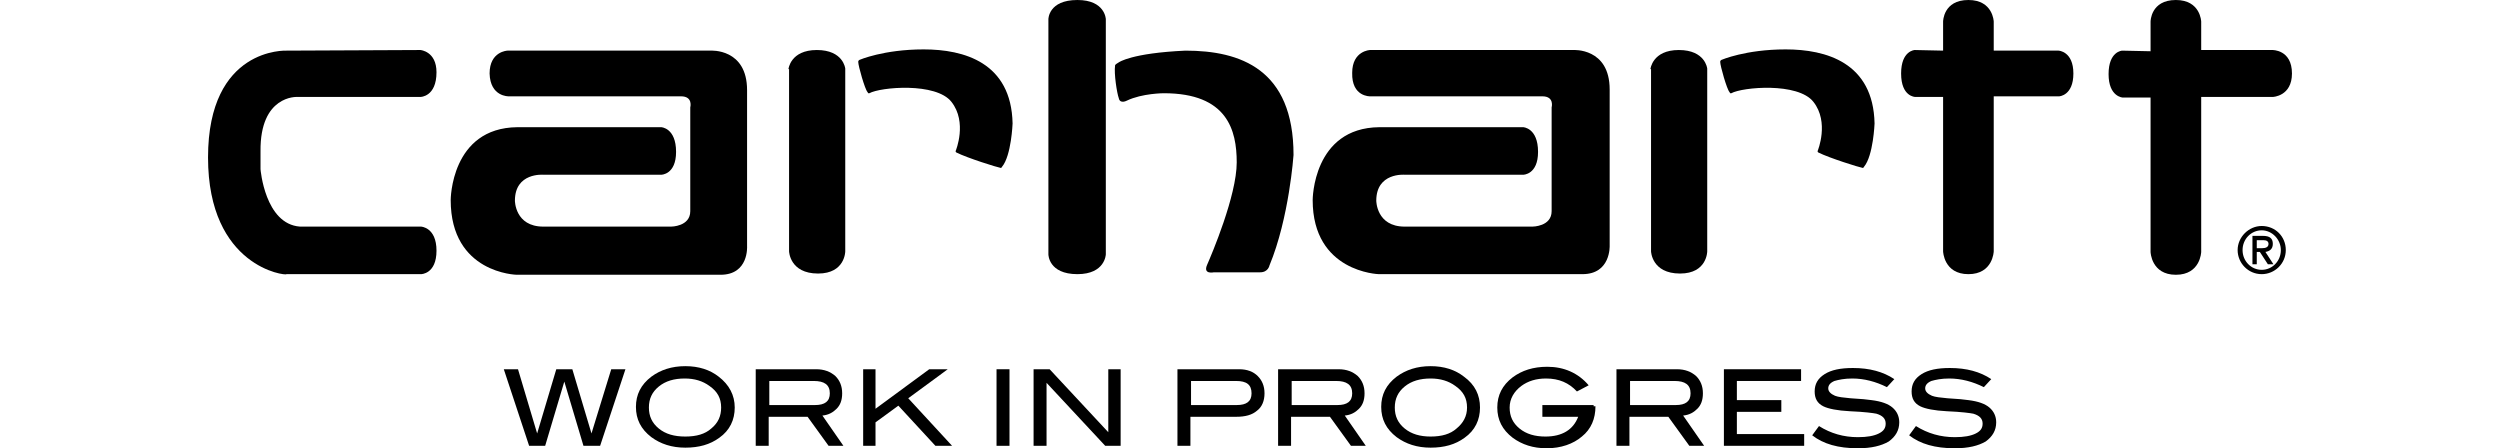
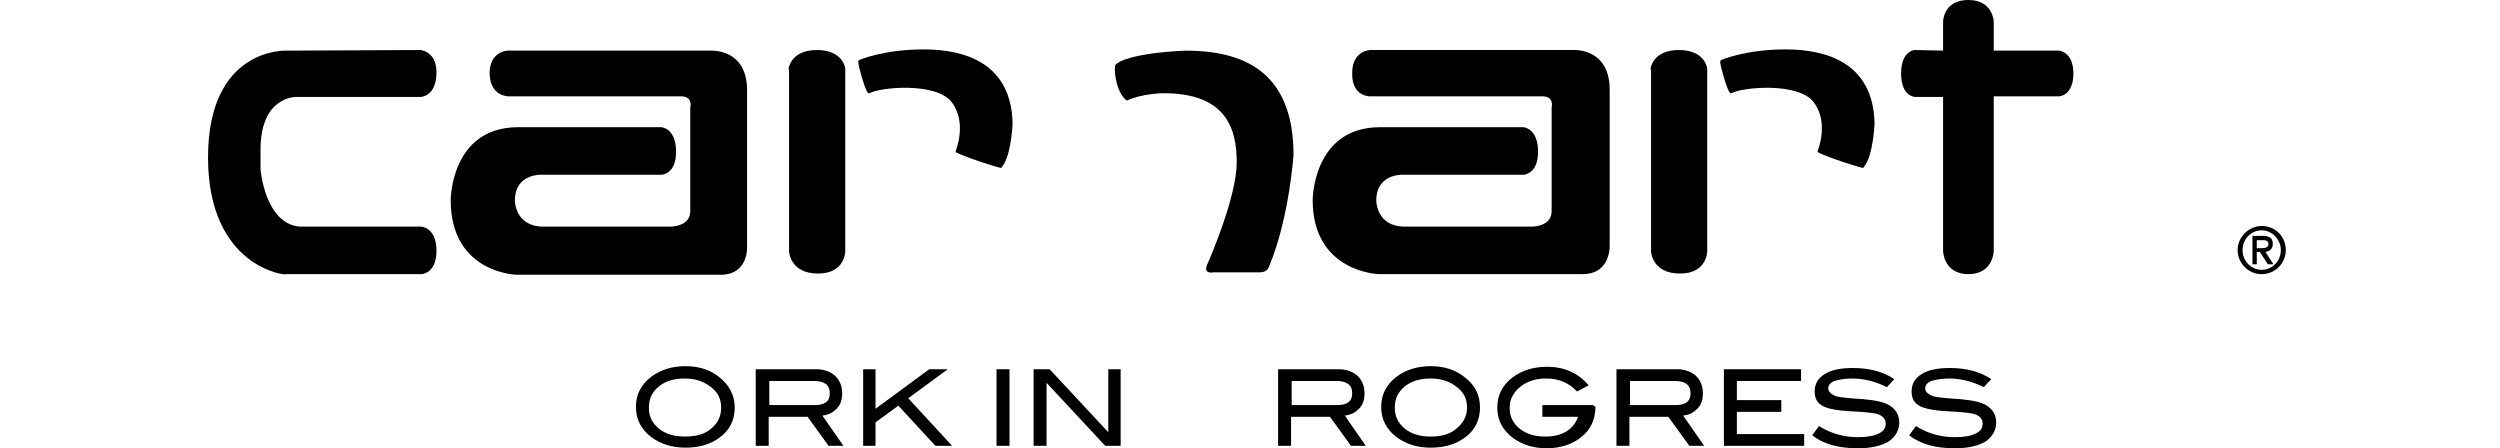
<svg xmlns="http://www.w3.org/2000/svg" aria-labelledby="carhartt-logo-header" height="26px" id="logo" role="img" style="enable-background:new 0 0 337.5 72.6;" version="1.1" viewBox="0 0 337.5 72.6" width="145px" x="0px" xml:space="preserve" y="0px">
  <title id="carhartt-logo-header">Homepage</title>
  <g>
    <g id="c">
      <g>
        <g>
-           <polygon points="67.6,59.8 63.5,72.2 60.8,72.2 57.7,61.8 54.6,72.2 52,72.2                         47.9,59.8 50.2,59.8 53.3,70.2 56.4,59.8 59,59.8 62.1,70.2 65.3,59.8           " style="fill-rule:evenodd;clip-rule:evenodd;" />
          <path d="M85.3,66c0,2-0.8,3.7-2.5,4.9c-1.5,1.1-3.3,1.6-5.5,1.6                         c-2.2,0-4-0.6-5.5-1.7c-1.7-1.3-2.5-2.9-2.5-4.9c0-2,0.8-3.6,2.5-4.9c1.5-1.1,3.3-1.7,5.5-1.7c2.2,0,4,0.6,5.4,1.7                         C84.4,62.3,85.3,64,85.3,66z M83.1,66c0-1.5-0.6-2.6-1.9-3.5c-1.1-0.8-2.4-1.2-4-1.2c-1.7,0-3.1,0.4-4.2,1.3                         c-1.1,0.9-1.6,2-1.6,3.4c0,1.4,0.5,2.5,1.6,3.4c1.1,0.9,2.5,1.3,4.3,1.3c1.8,0,3.2-0.4,4.2-1.3C82.6,68.5,83.1,67.4,83.1,66z" style="fill-rule:evenodd;clip-rule:evenodd;" />
          <path d="M102.9,72.2h-2.4l-3.4-4.7h-6.3v4.7h-2.1V59.8h9.8                         c1.3,0,2.3,0.4,3.1,1.1c0.7,0.7,1.1,1.6,1.1,2.8c0,1.1-0.3,1.9-0.9,2.5c-0.6,0.6-1.3,1-2.3,1.1L102.9,72.2z M98.3,65.6                         c1.6,0,2.4-0.6,2.4-1.9c0-1.4-0.9-2-2.6-2h-7.2v3.9H98.3z" style="fill-rule:evenodd;clip-rule:evenodd;" />
          <polygon points="120.5,72.2 117.8,72.2 111.8,65.7 108.1,68.4 108.1,72.2                         106.1,72.2 106.1,59.8 108.1,59.8 108.1,66.2 116.8,59.8 119.8,59.8 113.4,64.5           " style="fill-rule:evenodd;clip-rule:evenodd;" />
          <rect height="12.4" style="fill-rule:evenodd;clip-rule:evenodd;" width="2.1" x="127.7" y="59.8" />
          <polygon points="147.8,72.2 145.3,72.2 135.8,62 135.8,72.2 133.7,72.2                         133.7,59.8 136.3,59.8 145.8,70 145.8,59.8 147.8,59.8           " style="fill-rule:evenodd;clip-rule:evenodd;" />
-           <path d="M167,59.8c1.3,0,2.3,0.4,3,1.1c0.7,0.7,1.1,1.6,1.1,2.8                         c0,1.2-0.4,2.2-1.2,2.8c-0.8,0.7-1.9,1-3.4,1h-7.4v4.7h-2.1V59.8H167z M166.6,65.6c1.6,0,2.4-0.6,2.4-1.9c0-1.4-0.8-2-2.5-2                         h-7.3v3.9H166.6z" style="fill-rule:evenodd;clip-rule:evenodd;" />
          <path d="M187.5,72.2h-2.4l-3.4-4.7h-6.3v4.7h-2.1V59.8h9.8                         c1.3,0,2.3,0.4,3.1,1.1c0.7,0.7,1.1,1.6,1.1,2.8c0,1.1-0.3,1.9-0.9,2.5c-0.6,0.6-1.3,1-2.3,1.1L187.5,72.2z M182.9,65.6                         c1.6,0,2.4-0.6,2.4-1.9c0-1.4-0.9-2-2.6-2h-7.2v3.9H182.9z" style="fill-rule:evenodd;clip-rule:evenodd;" />
          <path d="M206,66c0,2-0.8,3.7-2.5,4.9c-1.5,1.1-3.3,1.6-5.5,1.6                         c-2.2,0-4-0.6-5.5-1.7c-1.7-1.3-2.5-2.9-2.5-4.9c0-2,0.8-3.6,2.5-4.9c1.5-1.1,3.3-1.7,5.5-1.7c2.2,0,4,0.6,5.4,1.7                         C205.2,62.3,206,64,206,66z M203.9,66c0-1.5-0.6-2.6-1.9-3.5c-1.1-0.8-2.4-1.2-4-1.2c-1.7,0-3.1,0.4-4.2,1.3                         c-1.1,0.9-1.6,2-1.6,3.4c0,1.4,0.5,2.5,1.6,3.4c1.1,0.9,2.5,1.3,4.2,1.3c1.8,0,3.2-0.4,4.2-1.3C203.3,68.5,203.9,67.4,203.9,66                         z" style="fill-rule:evenodd;clip-rule:evenodd;" />
          <path d="M224.7,65.8c0,2-0.7,3.7-2.2,4.9c-1.4,1.2-3.4,1.9-5.7,1.9                         c-2.2,0-4-0.6-5.5-1.7c-1.7-1.3-2.5-2.9-2.5-4.9c0-2,0.8-3.6,2.5-4.9c1.5-1.1,3.3-1.7,5.6-1.7c2.7,0,5,1,6.7,3l-1.9,1                         c-1.3-1.4-2.9-2.1-5-2.1c-1.6,0-2.9,0.4-4,1.2c-1.2,0.9-1.9,2.1-1.9,3.5c0,1.4,0.5,2.5,1.6,3.4c1.1,0.9,2.5,1.3,4.2,1.3                         c2.7,0,4.5-1.1,5.3-3.2h-5.8v-1.9h8.3V65.8z" style="fill-rule:evenodd;clip-rule:evenodd;" />
          <path d="M242.3,72.2h-2.4l-3.4-4.7h-6.3v4.7h-2.1V59.8h9.8                         c1.3,0,2.3,0.4,3.1,1.1c0.7,0.7,1.1,1.6,1.1,2.8c0,1.1-0.3,1.9-0.9,2.5c-0.6,0.6-1.3,1-2.3,1.1L242.3,72.2z M237.7,65.6                         c1.6,0,2.4-0.6,2.4-1.9c0-1.4-0.9-2-2.6-2h-7.2v3.9H237.7z" style="fill-rule:evenodd;clip-rule:evenodd;" />
          <polygon points="258.5,72.2 245.5,72.2 245.5,59.8 258,59.8 258,61.7                         247.6,61.7 247.6,64.8 254.8,64.8 254.8,66.7 247.6,66.7 247.6,70.3 258.5,70.3           " style="fill-rule:evenodd;clip-rule:evenodd;" />
          <path d="M271.9,62.7c-1.8-0.9-3.7-1.4-5.6-1.4c-1.3,0-2.2,0.2-2.9,0.4                         c-0.7,0.3-1,0.7-1,1.2c0,0.5,0.4,0.9,1.1,1.2c0.5,0.2,1.4,0.3,2.5,0.4c1.7,0.1,2.8,0.2,3.4,0.3c1.6,0.2,2.7,0.6,3.4,1.2                         c0.7,0.6,1.1,1.4,1.1,2.4c0,1.3-0.6,2.3-1.7,3.1c-1.2,0.7-2.8,1.1-5,1.1c-3.2,0-5.6-0.7-7.4-2.1l1.1-1.5c1.9,1.2,4,1.8,6.3,1.8                         c1.5,0,2.6-0.2,3.4-0.6c0.8-0.4,1.1-0.9,1.1-1.6c0-0.8-0.5-1.3-1.5-1.6c-0.5-0.1-1.9-0.3-4.3-0.4c-2-0.1-3.5-0.4-4.3-0.8                         c-1-0.5-1.4-1.3-1.4-2.4c0-1.2,0.5-2.1,1.6-2.8c1.1-0.7,2.6-1,4.6-1c2.7,0,4.9,0.6,6.7,1.8L271.9,62.7z" style="fill-rule:evenodd;clip-rule:evenodd;" />
          <path d="M287.6,62.7c-1.8-0.9-3.7-1.4-5.6-1.4c-1.3,0-2.2,0.2-2.9,0.4                         c-0.7,0.3-1,0.7-1,1.2c0,0.5,0.4,0.9,1.1,1.2c0.5,0.2,1.4,0.3,2.5,0.4c1.7,0.1,2.8,0.2,3.4,0.3c1.6,0.2,2.7,0.6,3.4,1.2                         c0.7,0.6,1.1,1.4,1.1,2.4c0,1.3-0.6,2.3-1.7,3.1c-1.2,0.7-2.8,1.1-5,1.1c-3.2,0-5.6-0.7-7.4-2.1l1.1-1.5c1.9,1.2,4,1.8,6.3,1.8                         c1.5,0,2.6-0.2,3.4-0.6c0.8-0.4,1.1-0.9,1.1-1.6c0-0.8-0.5-1.3-1.5-1.6c-0.5-0.1-1.9-0.3-4.3-0.4c-2-0.1-3.5-0.4-4.3-0.8                         c-1-0.5-1.4-1.3-1.4-2.4c0-1.2,0.5-2.1,1.6-2.8c1.1-0.7,2.6-1,4.6-1c2.7,0,4.9,0.6,6.7,1.8L287.6,62.7z" style="fill-rule:evenodd;clip-rule:evenodd;" />
          <path d="M331.9,38.9h1c0.5,0,0.8,0.2,0.8,0.6c0,0.5-0.4,0.7-1.1,0.7h-0.8V38.9z                          M331.1,42.8h0.7v-2h0.5l1.3,2h0.9l-1.3-2c0.6-0.1,1.2-0.4,1.2-1.3c0-0.9-0.5-1.3-1.6-1.3h-1.7V42.8z M335.7,40.5                         c0,1.8-1.4,3.2-3.1,3.2c-1.7,0-3.1-1.4-3.1-3.2c0-1.8,1.4-3.2,3.1-3.2C334.3,37.3,335.7,38.8,335.7,40.5z M328.7,40.5                         c0,2.1,1.7,3.9,3.9,3.9c2.1,0,3.9-1.7,3.9-3.9c0-2.2-1.7-3.9-3.9-3.9C330.5,36.6,328.7,38.4,328.7,40.5z" style="fill-rule:evenodd;clip-rule:evenodd;" />
          <path d="M34.5,44.4H12.7C12.7,44.7,0,43.3,0,25.5C0,7.6,12.7,8.2,12.7,8.2l21.7-0.1c0,0,2.6,0.2,2.6,3.6c0,4-2.6,4-2.6,4h-20                         c0,0-6-0.3-5.9,8.8c0,5.6,0,2.9,0,2.9s0.7,8.9,6.4,9.3h19.6c0,0,2.5,0.1,2.5,3.9C37,44.4,34.5,44.4,34.5,44.4z" />
          <path d="M48.7,15.6h27.9c2,0,1.5,1.8,1.5,1.8s0,13.2,0,16.8c0,2.5-3.1,2.5-3.1,2.5s-14.5,0-20.7,0c-4.6,0-4.6-4.2-4.6-4.2                         c0-4.6,4.6-4.2,4.6-4.2h19.1c0,0,2.4,0,2.4-3.7c0-3.9-2.4-4-2.4-4s-15.2,0-23.3,0c-10.8,0.1-10.8,11.8-10.8,11.8                         c0,11.9,10.7,12.1,10.7,12.1s28.2,0,33,0c4.6,0,4.3-4.6,4.3-4.6s0-18.5,0-25.3c0-6.8-5.9-6.4-5.9-6.4l-32.9,0                         c0,0-2.9,0.1-2.9,3.7C45.7,15.7,48.7,15.6,48.7,15.6z" />
          <path d="M94,11.2c0,0,0.3-3.1,4.6-3.1c4.3,0,4.6,3,4.6,3v29.6c0,0,0,3.6-4.4,3.6c-4.6,0-4.7-3.6-4.7-3.6V11.2z" />
          <path d="M105.3,10c0-0.2,0.2-0.3,0.2-0.3s3.9-1.7,10.4-1.7c6.5,0,14.2,2.1,14.4,12c0,0-0.2,5.2-1.7,7c0,0-0.1,0.2-0.2,0.2                         c-0.6-0.1-5.4-1.6-7.2-2.5c-0.2-0.1-0.1-0.3-0.1-0.3c0,0,1.9-4.6-0.7-7.9c-2.5-3.2-11.5-2.4-13.3-1.4c0,0-0.2,0.1-0.3-0.2                         C106.4,14.5,105.3,10.7,105.3,10C105.3,10,105.3,10.7,105.3,10z" />
-           <path d="M136.1,3.1c0,0,0-3.1,4.7-3.1c4.5,0,4.6,3.1,4.6,3.1v38.1c0,0-0.1,3.2-4.6,3.2c-4.7,0-4.7-3.2-4.7-3.2V3.1z" />
-           <path d="M146.9,10.6c0,0-0.1-0.1,0.6-0.5c0,0,2-1.5,10.8-1.9c8.9,0,17.5,3,17.5,16.9c0,0-0.7,10.2-3.9,17.9                         c0,0-0.2,1.1-1.5,1.1c-1.3,0-7.5,0-7.5,0s-1.8,0.4-1.1-1.2c0.7-1.6,4.8-11.2,4.8-16.6c0-5.2-1.5-11.2-11.8-11.2                         c0,0-3.5,0-6,1.2c0,0-1.1,0.6-1.3-0.4C147.2,15.1,146.7,11.9,146.9,10.6C146.9,10.6,146.7,11.9,146.9,10.6z" />
+           <path d="M146.9,10.6c0,0-0.1-0.1,0.6-0.5c0,0,2-1.5,10.8-1.9c8.9,0,17.5,3,17.5,16.9c0,0-0.7,10.2-3.9,17.9                         c0,0-0.2,1.1-1.5,1.1c-1.3,0-7.5,0-7.5,0s-1.8,0.4-1.1-1.2c0.7-1.6,4.8-11.2,4.8-16.6c0-5.2-1.5-11.2-11.8-11.2                         c0,0-3.5,0-6,1.2C147.2,15.1,146.7,11.9,146.9,10.6C146.9,10.6,146.7,11.9,146.9,10.6z" />
          <path d="M281,3.5c0,0,0-3.5,4.1-3.5c4,0,4.1,3.5,4.1,3.5v4.7h10.5c0,0,2.4,0.1,2.4,3.7c0,3.6-2.3,3.7-2.3,3.7h-10.6v25.1                         c0,0-0.1,3.7-4.1,3.7c-4,0-4.1-3.7-4.1-3.7v-25h-4.5c0,0-2.3,0-2.3-3.8c0-3.7,2.2-3.8,2.2-3.8l4.6,0.1V3.5z" />
-           <path d="M314.6,3.5c0,0,0-3.5,4.1-3.5c4,0,4.1,3.5,4.1,3.5v4.6h11.5c0,0,3.2-0.1,3.2,3.8c0,3.7-3.1,3.8-3.1,3.8h-11.6v25.1                         c0,0-0.1,3.7-4.1,3.7c-4,0-4.1-3.7-4.1-3.7v-25h-4.5c0,0-2.3-0.1-2.3-3.8c0-3.7,2.2-3.8,2.2-3.8l4.6,0.1V3.5z" />
          <path d="M233.6,11.2c0,0,0.3-3.1,4.6-3.1c4.3,0,4.6,3,4.6,3v29.6c0,0,0,3.6-4.4,3.6c-4.6,0-4.7-3.6-4.7-3.6V11.2z" />
          <path d="M244.9,10c0-0.2,0.2-0.3,0.2-0.3s3.9-1.7,10.4-1.7c6.5,0,14.2,2.1,14.4,12c0,0-0.2,5.2-1.7,7c0,0-0.1,0.2-0.2,0.2                         c-0.6-0.1-5.4-1.6-7.2-2.5c-0.2-0.1-0.1-0.3-0.1-0.3c0,0,1.9-4.6-0.7-7.9c-2.5-3.2-11.5-2.4-13.3-1.4c0,0-0.2,0.1-0.3-0.2                         C246,14.5,244.9,10.7,244.9,10C244.9,10,244.9,10.7,244.9,10z" />
          <path d="M188.2,15.6h27.9c2,0,1.5,1.8,1.5,1.8s0,13.2,0,16.8c0,2.5-3.1,2.5-3.1,2.5s-14.5,0-20.7,0c-4.6,0-4.6-4.2-4.6-4.2                         c0-4.6,4.6-4.2,4.6-4.2H213c0,0,2.4,0,2.4-3.7c0-3.9-2.4-4-2.4-4s-15.2,0-23.3,0c-10.8,0.1-10.8,11.8-10.8,11.8                         c0,11.7,10.7,12,10.7,12s28.1,0,33,0c4.6,0,4.4-4.6,4.4-4.6s0-18.5,0-25.3c0-6.8-5.9-6.4-5.9-6.4l-32.9,0c0,0-2.9,0.1-2.9,3.7                         C185.2,15.7,188.2,15.6,188.2,15.6z" />
        </g>
      </g>
    </g>
  </g>
</svg>